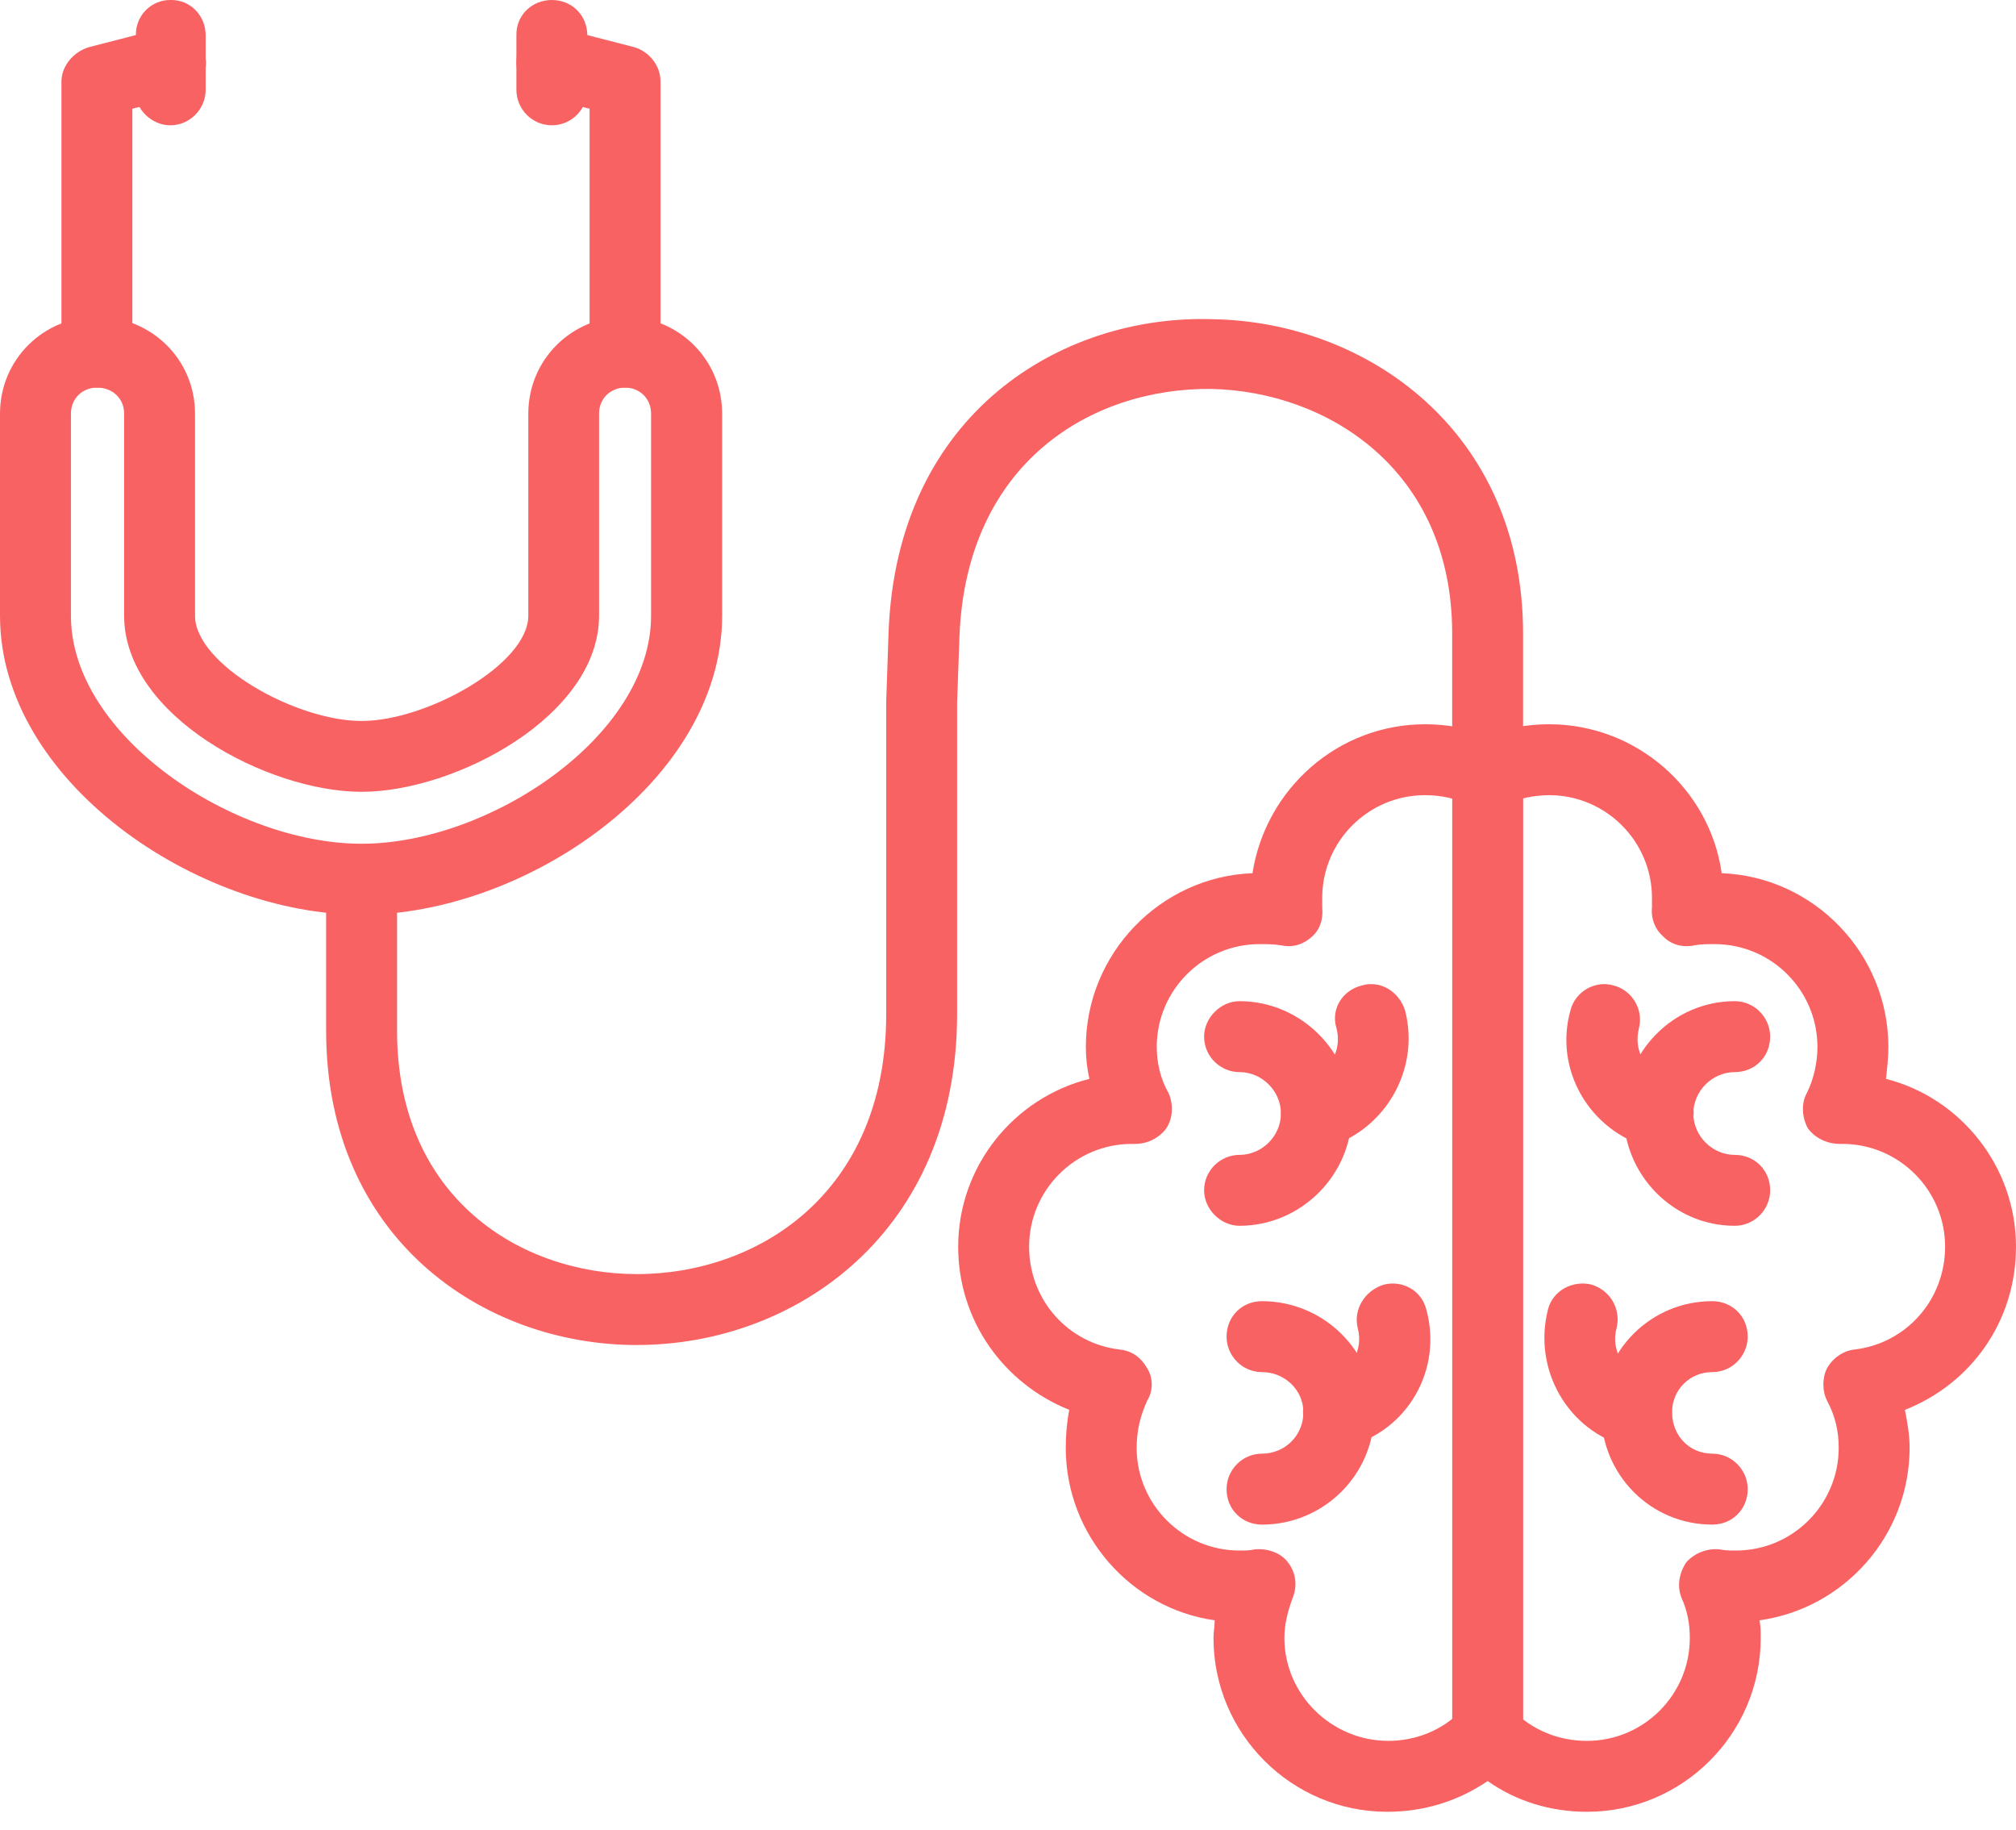
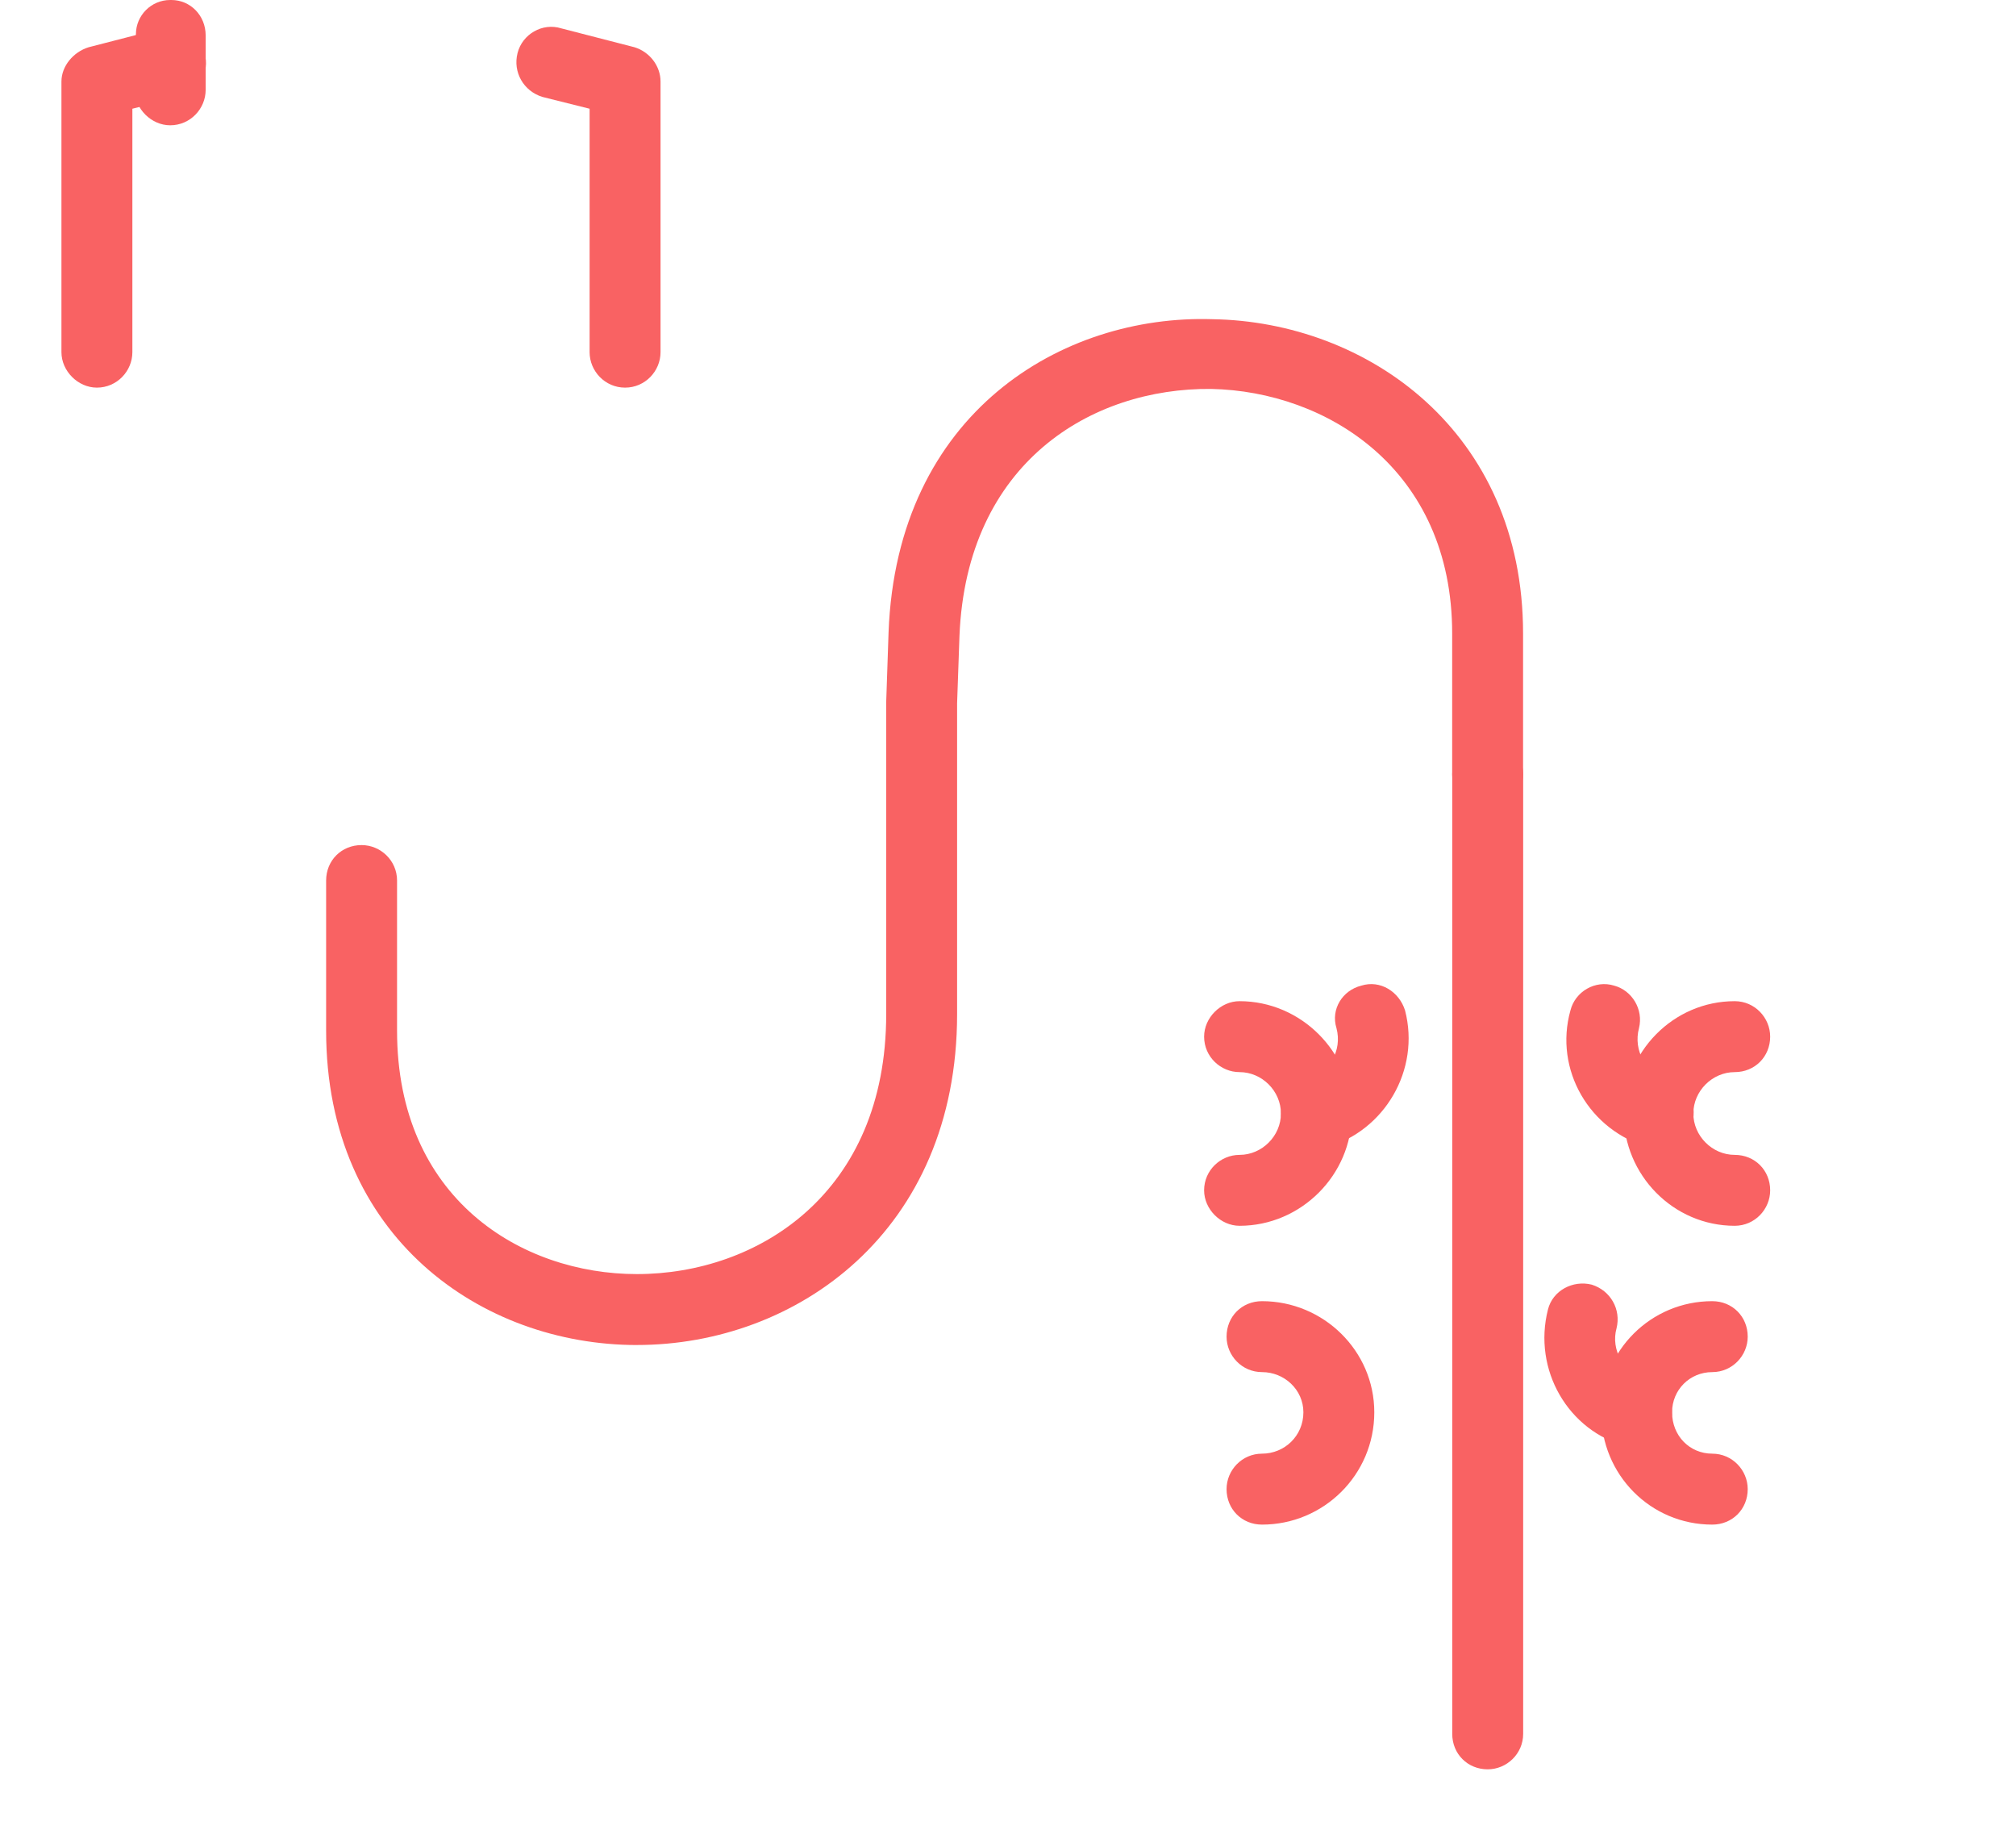
<svg xmlns="http://www.w3.org/2000/svg" width="65" height="59" viewBox="0 0 65 59" fill="none">
  <path fill-rule="evenodd" clip-rule="evenodd" d="M20.535 43.36C15.543 43.36 10.515 39.892 10.515 33.226V28.386C10.515 27.738 11.011 27.243 11.658 27.243C12.268 27.243 12.802 27.738 12.802 28.386V33.226C12.802 38.637 16.803 41.073 20.535 41.073C24.422 41.073 28.573 38.482 28.573 32.692V22.634L28.649 20.385C28.916 13.299 34.251 10.137 39.088 10.29C44.08 10.366 49.107 13.91 49.107 20.424V24.959C49.107 25.606 48.574 26.102 47.964 26.102C47.316 26.102 46.821 25.606 46.821 24.959V20.424C46.821 15.127 42.781 12.614 39.05 12.538C35.201 12.5 31.164 14.9 30.935 20.5L30.859 22.672V32.692C30.859 39.701 25.676 43.359 20.535 43.359V43.36Z" fill="#F96263" />
-   <path fill-rule="evenodd" clip-rule="evenodd" d="M51.167 58.407C49.986 58.407 48.881 58.064 47.966 57.416C47.014 58.064 45.908 58.407 44.727 58.407C41.641 58.407 39.126 55.892 39.126 52.805C39.126 52.615 39.164 52.424 39.164 52.234C36.458 51.852 34.362 49.49 34.362 46.67C34.362 46.251 34.4 45.831 34.476 45.45C32.38 44.612 30.894 42.592 30.894 40.191C30.894 37.6 32.685 35.39 35.124 34.78C35.048 34.437 35.01 34.094 35.01 33.751C35.01 30.741 37.411 28.264 40.383 28.149C40.802 25.444 43.127 23.348 45.947 23.348C46.633 23.348 47.318 23.462 47.966 23.729C48.576 23.462 49.262 23.348 49.948 23.348C52.768 23.348 55.13 25.444 55.511 28.149C58.484 28.264 60.885 30.741 60.885 33.751C60.885 34.094 60.846 34.437 60.808 34.78C63.209 35.39 65 37.6 65 40.191C65 42.592 63.552 44.612 61.418 45.45C61.494 45.831 61.57 46.251 61.57 46.67C61.57 49.49 59.474 51.852 56.731 52.234C56.769 52.424 56.769 52.615 56.769 52.805C56.769 55.892 54.254 58.407 51.167 58.407ZM47.966 54.749C48.271 54.749 48.576 54.901 48.767 55.13C49.414 55.778 50.253 56.121 51.167 56.121C52.996 56.121 54.483 54.634 54.483 52.805C54.483 52.348 54.406 51.929 54.216 51.51C54.063 51.128 54.14 50.709 54.368 50.366C54.635 50.061 55.054 49.909 55.435 49.947C55.626 49.985 55.778 49.985 55.969 49.985C57.798 49.985 59.284 48.499 59.284 46.67C59.284 46.136 59.17 45.641 58.903 45.145C58.751 44.84 58.751 44.421 58.903 44.117C59.093 43.773 59.436 43.545 59.779 43.507C61.456 43.316 62.714 41.906 62.714 40.191C62.714 38.362 61.227 36.876 59.398 36.876H59.322C58.903 36.876 58.522 36.685 58.293 36.38C58.103 36.038 58.065 35.58 58.255 35.237C58.484 34.78 58.598 34.246 58.598 33.751C58.598 31.922 57.112 30.436 55.283 30.436C55.054 30.436 54.825 30.436 54.635 30.474C54.292 30.55 53.911 30.474 53.644 30.207C53.377 29.978 53.225 29.635 53.263 29.254V28.949C53.263 27.12 51.777 25.634 49.948 25.634C49.452 25.634 48.919 25.748 48.462 25.977C48.157 26.129 47.776 26.129 47.433 25.977C46.975 25.748 46.48 25.634 45.947 25.634C44.117 25.634 42.631 27.12 42.631 28.949V29.254C42.669 29.635 42.555 29.978 42.288 30.207C41.983 30.474 41.641 30.55 41.298 30.474C41.069 30.436 40.84 30.436 40.612 30.436C38.782 30.436 37.296 31.922 37.296 33.751C37.296 34.246 37.411 34.78 37.677 35.237C37.83 35.58 37.83 36.038 37.601 36.38C37.373 36.685 36.992 36.876 36.61 36.876H36.496C34.667 36.876 33.181 38.362 33.181 40.191C33.181 41.906 34.438 43.316 36.115 43.507C36.496 43.545 36.801 43.773 36.992 44.117C37.182 44.421 37.182 44.841 36.992 45.145C36.763 45.641 36.648 46.136 36.648 46.67C36.648 48.499 38.135 49.985 39.964 49.985C40.116 49.985 40.307 49.985 40.459 49.947C40.878 49.909 41.298 50.061 41.526 50.366C41.793 50.709 41.831 51.128 41.679 51.51C41.526 51.929 41.412 52.348 41.412 52.805C41.412 54.634 42.936 56.121 44.765 56.121C45.642 56.121 46.518 55.778 47.128 55.13C47.356 54.901 47.661 54.749 47.966 54.749Z" fill="#F96263" />
  <path fill-rule="evenodd" clip-rule="evenodd" d="M47.966 57.038C47.319 57.038 46.823 56.542 46.823 55.894V24.956C46.823 24.346 47.319 23.812 47.966 23.812C48.576 23.812 49.11 24.346 49.11 24.956V55.894C49.11 56.542 48.576 57.038 47.966 57.038Z" fill="#F96263" />
  <path fill-rule="evenodd" clip-rule="evenodd" d="M39.966 39.516C39.356 39.516 38.823 38.982 38.823 38.373C38.823 37.725 39.356 37.23 39.966 37.23C40.69 37.23 41.3 36.62 41.3 35.896C41.3 35.172 40.69 34.562 39.966 34.562C39.356 34.562 38.823 34.066 38.823 33.419C38.823 32.809 39.356 32.275 39.966 32.275C41.948 32.275 43.586 33.914 43.586 35.896C43.586 37.877 41.948 39.516 39.966 39.516Z" fill="#F96263" />
  <path fill-rule="evenodd" clip-rule="evenodd" d="M42.444 37.033C41.948 37.033 41.453 36.69 41.338 36.194C41.186 35.585 41.529 34.937 42.139 34.785C42.863 34.594 43.282 33.87 43.091 33.146C42.901 32.536 43.282 31.926 43.892 31.774C44.501 31.583 45.111 31.965 45.302 32.574C45.797 34.48 44.654 36.461 42.748 36.995C42.634 37.033 42.52 37.033 42.444 37.033Z" fill="#F96263" />
  <path fill-rule="evenodd" clip-rule="evenodd" d="M40.69 49.149C40.042 49.149 39.547 48.653 39.547 48.005C39.547 47.396 40.042 46.862 40.69 46.862C41.414 46.862 42.024 46.291 42.024 45.528C42.024 44.804 41.414 44.233 40.69 44.233C40.042 44.233 39.547 43.699 39.547 43.09C39.547 42.442 40.042 41.946 40.69 41.946C42.672 41.946 44.31 43.547 44.31 45.528C44.31 47.548 42.672 49.149 40.69 49.149Z" fill="#F96263" />
-   <path fill-rule="evenodd" clip-rule="evenodd" d="M43.167 46.672C42.634 46.672 42.176 46.367 42.062 45.834C41.871 45.224 42.253 44.614 42.862 44.423C43.548 44.271 43.967 43.509 43.777 42.823C43.624 42.213 44.005 41.604 44.615 41.413C45.225 41.261 45.835 41.604 45.987 42.213C46.521 44.157 45.377 46.139 43.434 46.634C43.358 46.672 43.243 46.672 43.167 46.672Z" fill="#F96263" />
  <path fill-rule="evenodd" clip-rule="evenodd" d="M55.931 39.516C53.949 39.516 52.349 37.877 52.349 35.896C52.349 33.914 53.949 32.275 55.931 32.275C56.578 32.275 57.074 32.809 57.074 33.419C57.074 34.066 56.578 34.562 55.931 34.562C55.207 34.562 54.597 35.172 54.597 35.896C54.597 36.62 55.207 37.23 55.931 37.23C56.578 37.23 57.074 37.725 57.074 38.373C57.074 38.982 56.578 39.516 55.931 39.516Z" fill="#F96263" />
  <path fill-rule="evenodd" clip-rule="evenodd" d="M53.492 37.033C53.377 37.033 53.263 37.033 53.187 36.995C51.243 36.461 50.1 34.48 50.634 32.574C50.786 31.965 51.434 31.584 52.044 31.774C52.615 31.926 52.996 32.536 52.844 33.146C52.653 33.87 53.072 34.594 53.758 34.785C54.368 34.937 54.749 35.585 54.559 36.194C54.444 36.69 53.987 37.033 53.492 37.033Z" fill="#F96263" />
  <path fill-rule="evenodd" clip-rule="evenodd" d="M55.206 49.149C53.225 49.149 51.624 47.548 51.624 45.528C51.624 43.547 53.225 41.946 55.206 41.946C55.854 41.946 56.35 42.442 56.35 43.09C56.35 43.699 55.854 44.233 55.206 44.233C54.483 44.233 53.911 44.804 53.911 45.528C53.911 46.291 54.483 46.862 55.206 46.862C55.854 46.862 56.35 47.396 56.35 48.005C56.35 48.653 55.854 49.149 55.206 49.149Z" fill="#F96263" />
  <path fill-rule="evenodd" clip-rule="evenodd" d="M52.768 46.672C52.654 46.672 52.577 46.672 52.463 46.634C50.558 46.138 49.414 44.157 49.91 42.213C50.062 41.604 50.71 41.261 51.32 41.413C51.929 41.603 52.273 42.213 52.12 42.823C51.93 43.509 52.349 44.271 53.073 44.462C53.682 44.614 54.025 45.224 53.873 45.834C53.721 46.367 53.263 46.672 52.768 46.672Z" fill="#F96263" />
-   <path fill-rule="evenodd" clip-rule="evenodd" d="M11.658 29.489C6.361 29.489 0 25.182 0 19.85V13.336C0 11.583 1.41 10.211 3.125 10.211C4.878 10.211 6.288 11.583 6.288 13.336V19.85C6.288 21.412 9.527 23.242 11.661 23.242C13.757 23.242 17.034 21.412 17.034 19.85V13.336C17.034 11.583 18.444 10.211 20.159 10.211C21.873 10.211 23.283 11.583 23.283 13.336V19.85C23.283 25.185 16.919 29.489 11.663 29.489H11.658ZM3.125 12.495C2.668 12.495 2.287 12.838 2.287 13.333V19.848C2.287 23.735 7.545 27.2 11.658 27.2C15.774 27.2 20.992 23.732 20.992 19.848V13.333C20.992 12.838 20.611 12.495 20.154 12.495C19.696 12.495 19.315 12.838 19.315 13.333V19.848C19.315 23.087 14.666 25.526 11.659 25.526C8.648 25.526 4.002 23.087 4.002 19.848V13.333C4.002 12.838 3.621 12.495 3.126 12.495H3.125Z" fill="#F96263" />
  <path fill-rule="evenodd" clip-rule="evenodd" d="M3.124 12.496C2.515 12.496 1.981 11.962 1.981 11.353V2.628C1.981 2.133 2.362 1.676 2.858 1.523L5.22 0.914C5.83 0.723 6.44 1.104 6.592 1.714C6.783 2.324 6.402 2.933 5.792 3.124L4.268 3.505V11.352C4.268 11.962 3.772 12.496 3.124 12.496Z" fill="#F96263" />
  <path fill-rule="evenodd" clip-rule="evenodd" d="M20.154 12.496C19.506 12.496 19.01 11.962 19.01 11.352V3.505L17.486 3.124C16.876 2.933 16.533 2.324 16.686 1.714C16.838 1.104 17.486 0.723 18.096 0.914L20.458 1.523C20.954 1.676 21.297 2.133 21.297 2.628V11.353C21.297 11.962 20.801 12.496 20.154 12.496Z" fill="#F96263" />
-   <path fill-rule="evenodd" clip-rule="evenodd" d="M17.793 4.039C17.145 4.039 16.65 3.506 16.65 2.896V1.105C16.65 0.495 17.145 0 17.793 0C18.441 0 18.936 0.495 18.936 1.143V2.896C18.936 3.506 18.441 4.039 17.793 4.039Z" fill="#F96263" />
  <path fill-rule="evenodd" clip-rule="evenodd" d="M5.487 4.039C4.878 4.039 4.344 3.506 4.344 2.896L4.382 1.105C4.382 0.495 4.878 0 5.487 0H5.526C6.135 0 6.631 0.495 6.631 1.143V2.896C6.631 3.506 6.135 4.039 5.487 4.039Z" fill="#F96263" />
</svg>